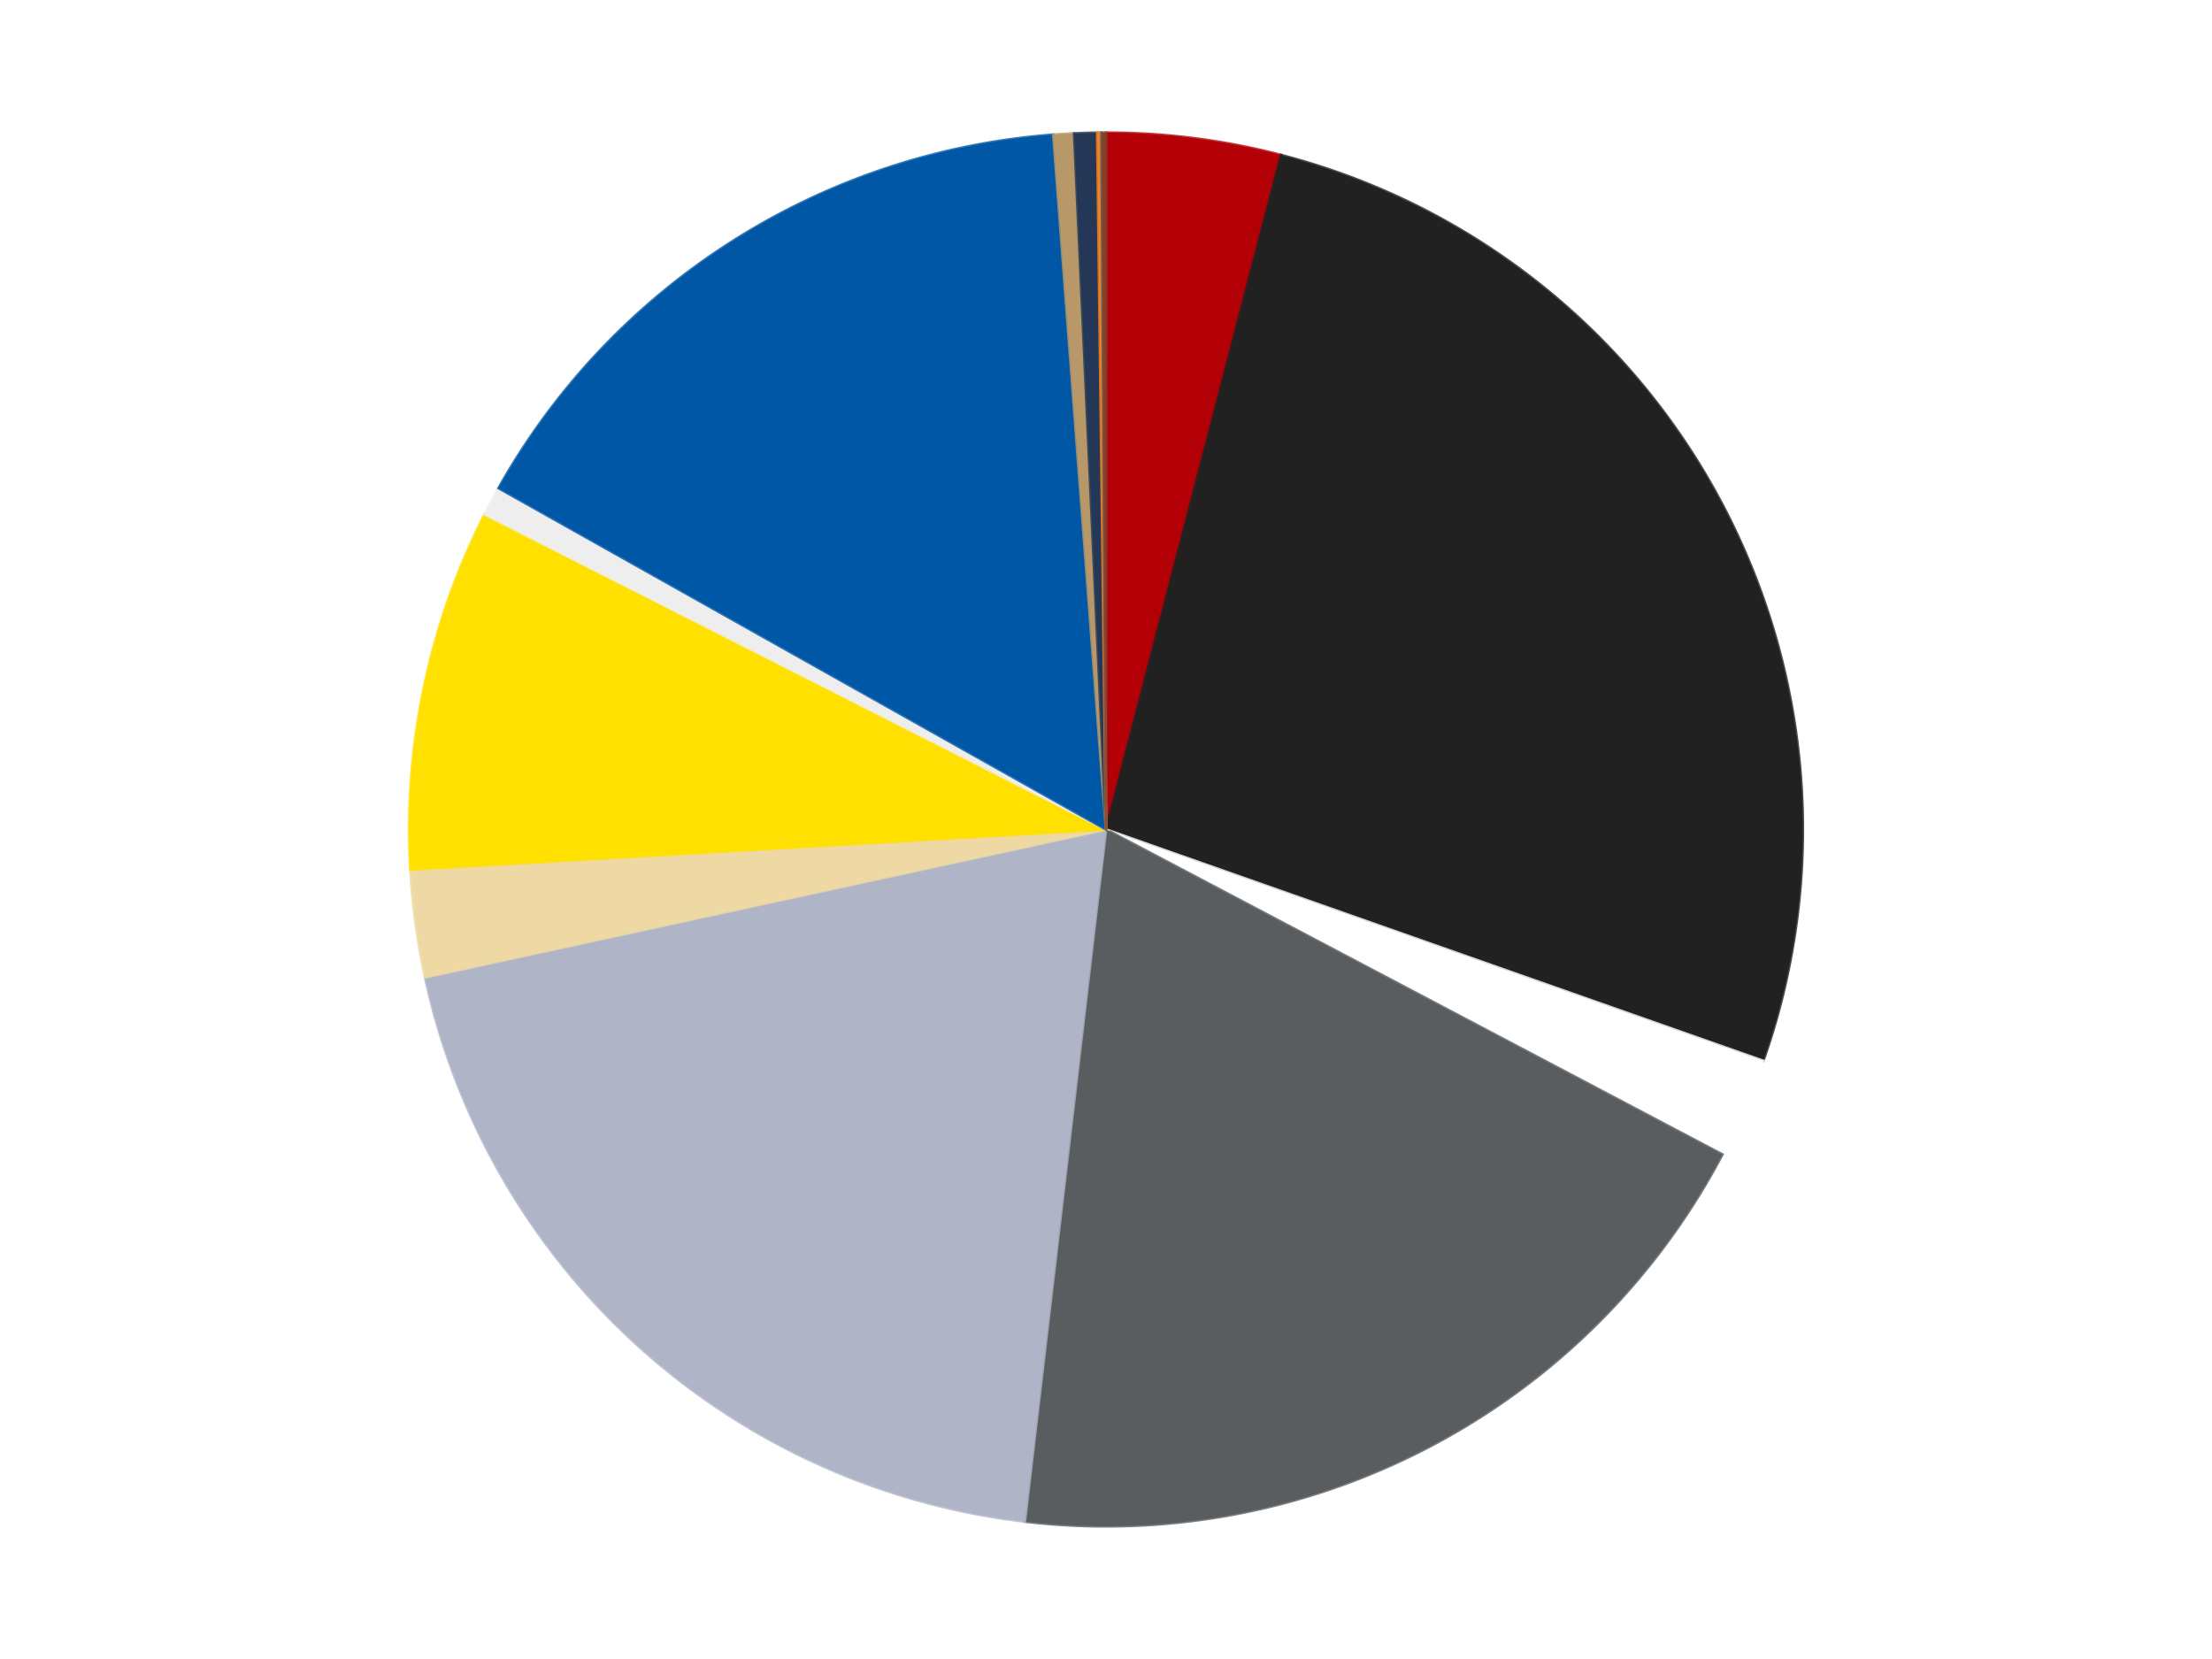
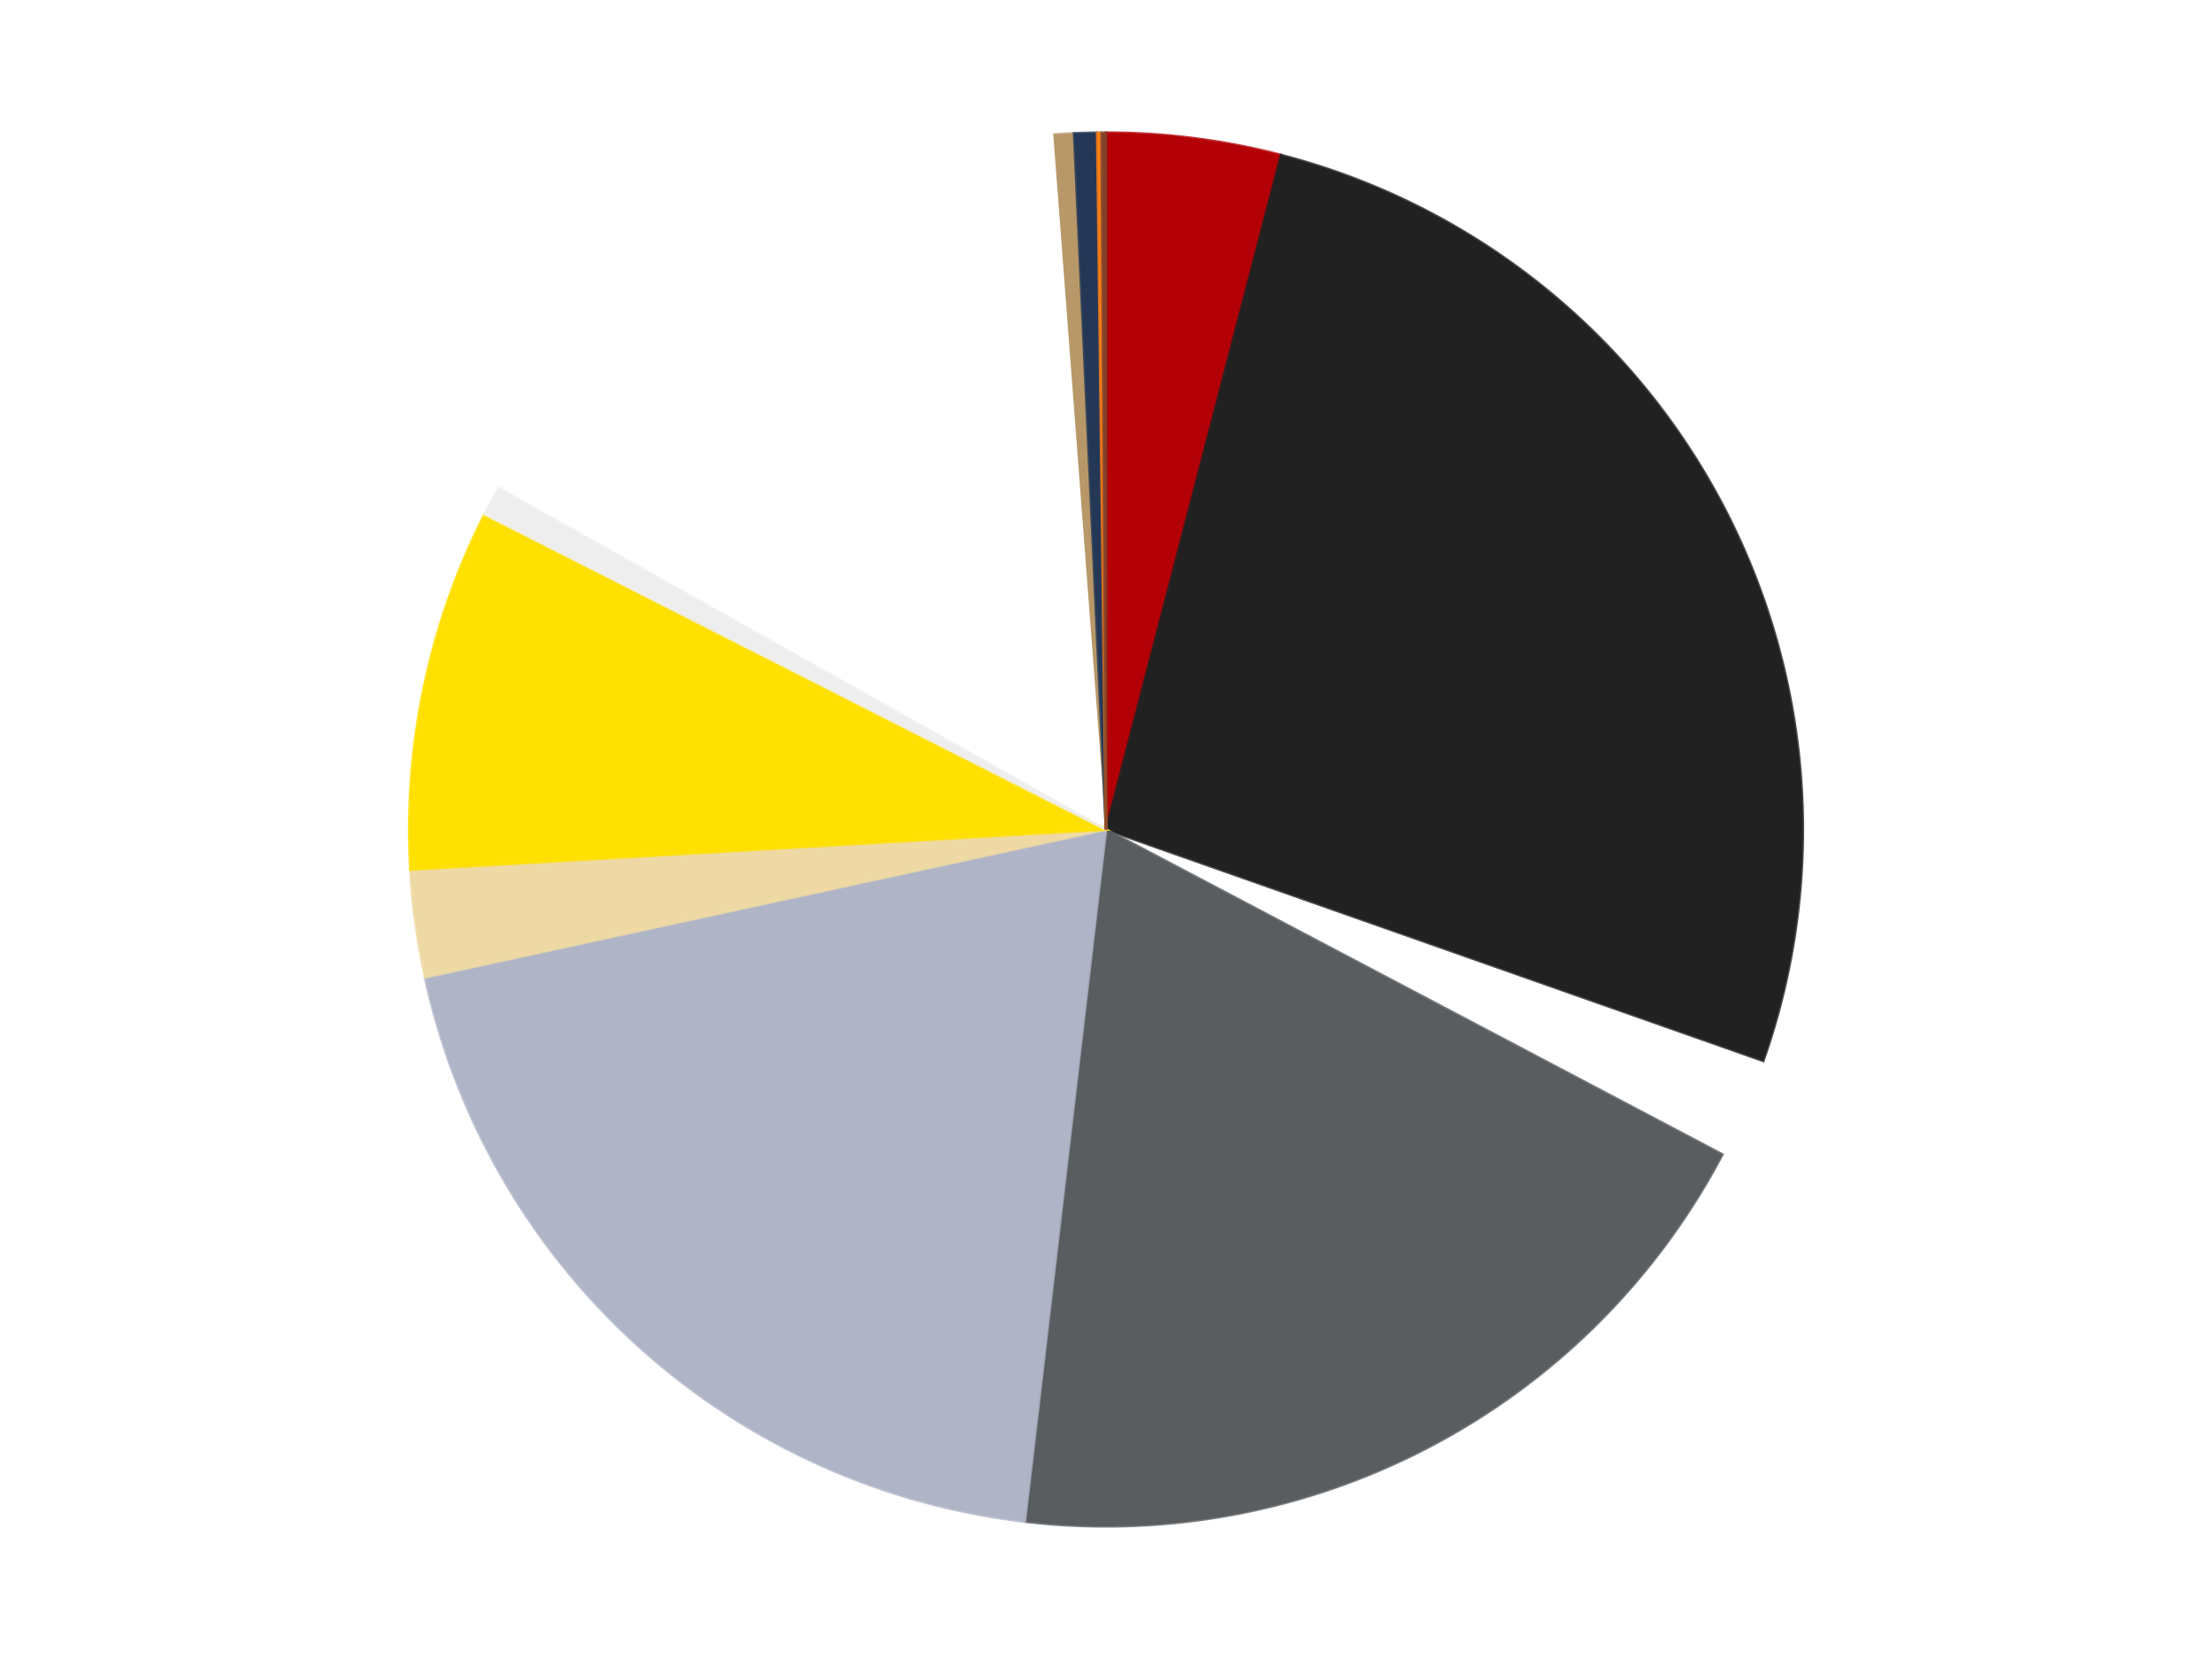
<svg xmlns="http://www.w3.org/2000/svg" xmlns:xlink="http://www.w3.org/1999/xlink" id="chart-e53d8d37-ecfe-4b76-a642-92c05f27419f" class="pygal-chart" viewBox="0 0 800 600">
  <defs>
    <style type="text/css">#chart-e53d8d37-ecfe-4b76-a642-92c05f27419f{-webkit-user-select:none;-webkit-font-smoothing:antialiased;font-family:Consolas,"Liberation Mono",Menlo,Courier,monospace}#chart-e53d8d37-ecfe-4b76-a642-92c05f27419f .title{font-family:Consolas,"Liberation Mono",Menlo,Courier,monospace;font-size:16px}#chart-e53d8d37-ecfe-4b76-a642-92c05f27419f .legends .legend text{font-family:Consolas,"Liberation Mono",Menlo,Courier,monospace;font-size:14px}#chart-e53d8d37-ecfe-4b76-a642-92c05f27419f .axis text{font-family:Consolas,"Liberation Mono",Menlo,Courier,monospace;font-size:10px}#chart-e53d8d37-ecfe-4b76-a642-92c05f27419f .axis text.major{font-family:Consolas,"Liberation Mono",Menlo,Courier,monospace;font-size:10px}#chart-e53d8d37-ecfe-4b76-a642-92c05f27419f .text-overlay text.value{font-family:Consolas,"Liberation Mono",Menlo,Courier,monospace;font-size:16px}#chart-e53d8d37-ecfe-4b76-a642-92c05f27419f .text-overlay text.label{font-family:Consolas,"Liberation Mono",Menlo,Courier,monospace;font-size:10px}#chart-e53d8d37-ecfe-4b76-a642-92c05f27419f .tooltip{font-family:Consolas,"Liberation Mono",Menlo,Courier,monospace;font-size:14px}#chart-e53d8d37-ecfe-4b76-a642-92c05f27419f text.no_data{font-family:Consolas,"Liberation Mono",Menlo,Courier,monospace;font-size:64px}
#chart-e53d8d37-ecfe-4b76-a642-92c05f27419f{background-color:transparent}#chart-e53d8d37-ecfe-4b76-a642-92c05f27419f path,#chart-e53d8d37-ecfe-4b76-a642-92c05f27419f line,#chart-e53d8d37-ecfe-4b76-a642-92c05f27419f rect,#chart-e53d8d37-ecfe-4b76-a642-92c05f27419f circle{-webkit-transition:150ms;-moz-transition:150ms;transition:150ms}#chart-e53d8d37-ecfe-4b76-a642-92c05f27419f .graph &gt; .background{fill:transparent}#chart-e53d8d37-ecfe-4b76-a642-92c05f27419f .plot &gt; .background{fill:transparent}#chart-e53d8d37-ecfe-4b76-a642-92c05f27419f .graph{fill:rgba(0,0,0,.87)}#chart-e53d8d37-ecfe-4b76-a642-92c05f27419f text.no_data{fill:rgba(0,0,0,1)}#chart-e53d8d37-ecfe-4b76-a642-92c05f27419f .title{fill:rgba(0,0,0,1)}#chart-e53d8d37-ecfe-4b76-a642-92c05f27419f .legends .legend text{fill:rgba(0,0,0,.87)}#chart-e53d8d37-ecfe-4b76-a642-92c05f27419f .legends .legend:hover text{fill:rgba(0,0,0,1)}#chart-e53d8d37-ecfe-4b76-a642-92c05f27419f .axis .line{stroke:rgba(0,0,0,1)}#chart-e53d8d37-ecfe-4b76-a642-92c05f27419f .axis .guide.line{stroke:rgba(0,0,0,.54)}#chart-e53d8d37-ecfe-4b76-a642-92c05f27419f .axis .major.line{stroke:rgba(0,0,0,.87)}#chart-e53d8d37-ecfe-4b76-a642-92c05f27419f .axis text.major{fill:rgba(0,0,0,1)}#chart-e53d8d37-ecfe-4b76-a642-92c05f27419f .axis.y .guides:hover .guide.line,#chart-e53d8d37-ecfe-4b76-a642-92c05f27419f .line-graph .axis.x .guides:hover .guide.line,#chart-e53d8d37-ecfe-4b76-a642-92c05f27419f .stackedline-graph .axis.x .guides:hover .guide.line,#chart-e53d8d37-ecfe-4b76-a642-92c05f27419f .xy-graph .axis.x .guides:hover .guide.line{stroke:rgba(0,0,0,1)}#chart-e53d8d37-ecfe-4b76-a642-92c05f27419f .axis .guides:hover text{fill:rgba(0,0,0,1)}#chart-e53d8d37-ecfe-4b76-a642-92c05f27419f .reactive{fill-opacity:1.0;stroke-opacity:.8;stroke-width:1}#chart-e53d8d37-ecfe-4b76-a642-92c05f27419f .ci{stroke:rgba(0,0,0,.87)}#chart-e53d8d37-ecfe-4b76-a642-92c05f27419f .reactive.active,#chart-e53d8d37-ecfe-4b76-a642-92c05f27419f .active .reactive{fill-opacity:0.6;stroke-opacity:.9;stroke-width:4}#chart-e53d8d37-ecfe-4b76-a642-92c05f27419f .ci .reactive.active{stroke-width:1.5}#chart-e53d8d37-ecfe-4b76-a642-92c05f27419f .series text{fill:rgba(0,0,0,1)}#chart-e53d8d37-ecfe-4b76-a642-92c05f27419f .tooltip rect{fill:transparent;stroke:rgba(0,0,0,1);-webkit-transition:opacity 150ms;-moz-transition:opacity 150ms;transition:opacity 150ms}#chart-e53d8d37-ecfe-4b76-a642-92c05f27419f .tooltip .label{fill:rgba(0,0,0,.87)}#chart-e53d8d37-ecfe-4b76-a642-92c05f27419f .tooltip .label{fill:rgba(0,0,0,.87)}#chart-e53d8d37-ecfe-4b76-a642-92c05f27419f .tooltip .legend{font-size:.8em;fill:rgba(0,0,0,.54)}#chart-e53d8d37-ecfe-4b76-a642-92c05f27419f .tooltip .x_label{font-size:.6em;fill:rgba(0,0,0,1)}#chart-e53d8d37-ecfe-4b76-a642-92c05f27419f .tooltip .xlink{font-size:.5em;text-decoration:underline}#chart-e53d8d37-ecfe-4b76-a642-92c05f27419f .tooltip .value{font-size:1.5em}#chart-e53d8d37-ecfe-4b76-a642-92c05f27419f .bound{font-size:.5em}#chart-e53d8d37-ecfe-4b76-a642-92c05f27419f .max-value{font-size:.75em;fill:rgba(0,0,0,.54)}#chart-e53d8d37-ecfe-4b76-a642-92c05f27419f .map-element{fill:transparent;stroke:rgba(0,0,0,.54) !important}#chart-e53d8d37-ecfe-4b76-a642-92c05f27419f .map-element .reactive{fill-opacity:inherit;stroke-opacity:inherit}#chart-e53d8d37-ecfe-4b76-a642-92c05f27419f .color-0,#chart-e53d8d37-ecfe-4b76-a642-92c05f27419f .color-0 a:visited{stroke:#F44336;fill:#F44336}#chart-e53d8d37-ecfe-4b76-a642-92c05f27419f .color-1,#chart-e53d8d37-ecfe-4b76-a642-92c05f27419f .color-1 a:visited{stroke:#3F51B5;fill:#3F51B5}#chart-e53d8d37-ecfe-4b76-a642-92c05f27419f .color-2,#chart-e53d8d37-ecfe-4b76-a642-92c05f27419f .color-2 a:visited{stroke:#009688;fill:#009688}#chart-e53d8d37-ecfe-4b76-a642-92c05f27419f .color-3,#chart-e53d8d37-ecfe-4b76-a642-92c05f27419f .color-3 a:visited{stroke:#FFC107;fill:#FFC107}#chart-e53d8d37-ecfe-4b76-a642-92c05f27419f .color-4,#chart-e53d8d37-ecfe-4b76-a642-92c05f27419f .color-4 a:visited{stroke:#FF5722;fill:#FF5722}#chart-e53d8d37-ecfe-4b76-a642-92c05f27419f .color-5,#chart-e53d8d37-ecfe-4b76-a642-92c05f27419f .color-5 a:visited{stroke:#9C27B0;fill:#9C27B0}#chart-e53d8d37-ecfe-4b76-a642-92c05f27419f .color-6,#chart-e53d8d37-ecfe-4b76-a642-92c05f27419f .color-6 a:visited{stroke:#03A9F4;fill:#03A9F4}#chart-e53d8d37-ecfe-4b76-a642-92c05f27419f .color-7,#chart-e53d8d37-ecfe-4b76-a642-92c05f27419f .color-7 a:visited{stroke:#8BC34A;fill:#8BC34A}#chart-e53d8d37-ecfe-4b76-a642-92c05f27419f .color-8,#chart-e53d8d37-ecfe-4b76-a642-92c05f27419f .color-8 a:visited{stroke:#FF9800;fill:#FF9800}#chart-e53d8d37-ecfe-4b76-a642-92c05f27419f .color-9,#chart-e53d8d37-ecfe-4b76-a642-92c05f27419f .color-9 a:visited{stroke:#E91E63;fill:#E91E63}#chart-e53d8d37-ecfe-4b76-a642-92c05f27419f .color-10,#chart-e53d8d37-ecfe-4b76-a642-92c05f27419f .color-10 a:visited{stroke:#2196F3;fill:#2196F3}#chart-e53d8d37-ecfe-4b76-a642-92c05f27419f .color-11,#chart-e53d8d37-ecfe-4b76-a642-92c05f27419f .color-11 a:visited{stroke:#4CAF50;fill:#4CAF50}#chart-e53d8d37-ecfe-4b76-a642-92c05f27419f .color-12,#chart-e53d8d37-ecfe-4b76-a642-92c05f27419f .color-12 a:visited{stroke:#FFEB3B;fill:#FFEB3B}#chart-e53d8d37-ecfe-4b76-a642-92c05f27419f .color-13,#chart-e53d8d37-ecfe-4b76-a642-92c05f27419f .color-13 a:visited{stroke:#673AB7;fill:#673AB7}#chart-e53d8d37-ecfe-4b76-a642-92c05f27419f .text-overlay .color-0 text{fill:black}#chart-e53d8d37-ecfe-4b76-a642-92c05f27419f .text-overlay .color-1 text{fill:black}#chart-e53d8d37-ecfe-4b76-a642-92c05f27419f .text-overlay .color-2 text{fill:black}#chart-e53d8d37-ecfe-4b76-a642-92c05f27419f .text-overlay .color-3 text{fill:black}#chart-e53d8d37-ecfe-4b76-a642-92c05f27419f .text-overlay .color-4 text{fill:black}#chart-e53d8d37-ecfe-4b76-a642-92c05f27419f .text-overlay .color-5 text{fill:black}#chart-e53d8d37-ecfe-4b76-a642-92c05f27419f .text-overlay .color-6 text{fill:black}#chart-e53d8d37-ecfe-4b76-a642-92c05f27419f .text-overlay .color-7 text{fill:black}#chart-e53d8d37-ecfe-4b76-a642-92c05f27419f .text-overlay .color-8 text{fill:black}#chart-e53d8d37-ecfe-4b76-a642-92c05f27419f .text-overlay .color-9 text{fill:black}#chart-e53d8d37-ecfe-4b76-a642-92c05f27419f .text-overlay .color-10 text{fill:black}#chart-e53d8d37-ecfe-4b76-a642-92c05f27419f .text-overlay .color-11 text{fill:black}#chart-e53d8d37-ecfe-4b76-a642-92c05f27419f .text-overlay .color-12 text{fill:black}#chart-e53d8d37-ecfe-4b76-a642-92c05f27419f .text-overlay .color-13 text{fill:black}
#chart-e53d8d37-ecfe-4b76-a642-92c05f27419f text.no_data{text-anchor:middle}#chart-e53d8d37-ecfe-4b76-a642-92c05f27419f .guide.line{fill:none}#chart-e53d8d37-ecfe-4b76-a642-92c05f27419f .centered{text-anchor:middle}#chart-e53d8d37-ecfe-4b76-a642-92c05f27419f .title{text-anchor:middle}#chart-e53d8d37-ecfe-4b76-a642-92c05f27419f .legends .legend text{fill-opacity:1}#chart-e53d8d37-ecfe-4b76-a642-92c05f27419f .axis.x text{text-anchor:middle}#chart-e53d8d37-ecfe-4b76-a642-92c05f27419f .axis.x:not(.web) text[transform]{text-anchor:start}#chart-e53d8d37-ecfe-4b76-a642-92c05f27419f .axis.x:not(.web) text[transform].backwards{text-anchor:end}#chart-e53d8d37-ecfe-4b76-a642-92c05f27419f .axis.y text{text-anchor:end}#chart-e53d8d37-ecfe-4b76-a642-92c05f27419f .axis.y text[transform].backwards{text-anchor:start}#chart-e53d8d37-ecfe-4b76-a642-92c05f27419f .axis.y2 text{text-anchor:start}#chart-e53d8d37-ecfe-4b76-a642-92c05f27419f .axis.y2 text[transform].backwards{text-anchor:end}#chart-e53d8d37-ecfe-4b76-a642-92c05f27419f .axis .guide.line{stroke-dasharray:4,4;stroke:black}#chart-e53d8d37-ecfe-4b76-a642-92c05f27419f .axis .major.guide.line{stroke-dasharray:6,6;stroke:black}#chart-e53d8d37-ecfe-4b76-a642-92c05f27419f .horizontal .axis.y .guide.line,#chart-e53d8d37-ecfe-4b76-a642-92c05f27419f .horizontal .axis.y2 .guide.line,#chart-e53d8d37-ecfe-4b76-a642-92c05f27419f .vertical .axis.x .guide.line{opacity:0}#chart-e53d8d37-ecfe-4b76-a642-92c05f27419f .horizontal .axis.always_show .guide.line,#chart-e53d8d37-ecfe-4b76-a642-92c05f27419f .vertical .axis.always_show .guide.line{opacity:1 !important}#chart-e53d8d37-ecfe-4b76-a642-92c05f27419f .axis.y .guides:hover .guide.line,#chart-e53d8d37-ecfe-4b76-a642-92c05f27419f .axis.y2 .guides:hover .guide.line,#chart-e53d8d37-ecfe-4b76-a642-92c05f27419f .axis.x .guides:hover .guide.line{opacity:1}#chart-e53d8d37-ecfe-4b76-a642-92c05f27419f .axis .guides:hover text{opacity:1}#chart-e53d8d37-ecfe-4b76-a642-92c05f27419f .nofill{fill:none}#chart-e53d8d37-ecfe-4b76-a642-92c05f27419f .subtle-fill{fill-opacity:.2}#chart-e53d8d37-ecfe-4b76-a642-92c05f27419f .dot{stroke-width:1px;fill-opacity:1;stroke-opacity:1}#chart-e53d8d37-ecfe-4b76-a642-92c05f27419f .dot.active{stroke-width:5px}#chart-e53d8d37-ecfe-4b76-a642-92c05f27419f .dot.negative{fill:transparent}#chart-e53d8d37-ecfe-4b76-a642-92c05f27419f text,#chart-e53d8d37-ecfe-4b76-a642-92c05f27419f tspan{stroke:none !important}#chart-e53d8d37-ecfe-4b76-a642-92c05f27419f .series text.active{opacity:1}#chart-e53d8d37-ecfe-4b76-a642-92c05f27419f .tooltip rect{fill-opacity:.95;stroke-width:.5}#chart-e53d8d37-ecfe-4b76-a642-92c05f27419f .tooltip text{fill-opacity:1}#chart-e53d8d37-ecfe-4b76-a642-92c05f27419f .showable{visibility:hidden}#chart-e53d8d37-ecfe-4b76-a642-92c05f27419f .showable.shown{visibility:visible}#chart-e53d8d37-ecfe-4b76-a642-92c05f27419f .gauge-background{fill:rgba(229,229,229,1);stroke:none}#chart-e53d8d37-ecfe-4b76-a642-92c05f27419f .bg-lines{stroke:transparent;stroke-width:2px}</style>
    <script type="text/javascript">window.pygal = window.pygal || {};window.pygal.config = window.pygal.config || {};window.pygal.config['e53d8d37-ecfe-4b76-a642-92c05f27419f'] = {"allow_interruptions": false, "box_mode": "extremes", "classes": ["pygal-chart"], "css": ["file://style.css", "file://graph.css"], "defs": [], "disable_xml_declaration": false, "dots_size": 2.5, "dynamic_print_values": false, "explicit_size": false, "fill": false, "force_uri_protocol": "https", "formatter": null, "half_pie": false, "height": 600, "include_x_axis": false, "inner_radius": 0, "interpolate": null, "interpolation_parameters": {}, "interpolation_precision": 250, "inverse_y_axis": false, "js": ["//kozea.github.io/pygal.js/2.0.x/pygal-tooltips.min.js"], "legend_at_bottom": false, "legend_at_bottom_columns": null, "legend_box_size": 12, "logarithmic": false, "margin": 20, "margin_bottom": null, "margin_left": null, "margin_right": null, "margin_top": null, "max_scale": 16, "min_scale": 4, "missing_value_fill_truncation": "x", "no_data_text": "No data", "no_prefix": false, "order_min": null, "pretty_print": false, "print_labels": false, "print_values": false, "print_values_position": "center", "print_zeroes": true, "range": null, "rounded_bars": null, "secondary_range": null, "show_dots": true, "show_legend": false, "show_minor_x_labels": true, "show_minor_y_labels": true, "show_only_major_dots": false, "show_x_guides": false, "show_x_labels": true, "show_y_guides": true, "show_y_labels": true, "spacing": 10, "stack_from_top": false, "strict": false, "stroke": true, "stroke_style": null, "style": {"background": "transparent", "ci_colors": [], "colors": ["#F44336", "#3F51B5", "#009688", "#FFC107", "#FF5722", "#9C27B0", "#03A9F4", "#8BC34A", "#FF9800", "#E91E63", "#2196F3", "#4CAF50", "#FFEB3B", "#673AB7", "#00BCD4", "#CDDC39", "#9E9E9E", "#607D8B"], "dot_opacity": "1", "font_family": "Consolas, \"Liberation Mono\", Menlo, Courier, monospace", "foreground": "rgba(0, 0, 0, .87)", "foreground_strong": "rgba(0, 0, 0, 1)", "foreground_subtle": "rgba(0, 0, 0, .54)", "guide_stroke_color": "black", "guide_stroke_dasharray": "4,4", "label_font_family": "Consolas, \"Liberation Mono\", Menlo, Courier, monospace", "label_font_size": 10, "legend_font_family": "Consolas, \"Liberation Mono\", Menlo, Courier, monospace", "legend_font_size": 14, "major_guide_stroke_color": "black", "major_guide_stroke_dasharray": "6,6", "major_label_font_family": "Consolas, \"Liberation Mono\", Menlo, Courier, monospace", "major_label_font_size": 10, "no_data_font_family": "Consolas, \"Liberation Mono\", Menlo, Courier, monospace", "no_data_font_size": 64, "opacity": "1.0", "opacity_hover": "0.6", "plot_background": "transparent", "stroke_opacity": ".8", "stroke_opacity_hover": ".9", "stroke_width": "1", "stroke_width_hover": "4", "title_font_family": "Consolas, \"Liberation Mono\", Menlo, Courier, monospace", "title_font_size": 16, "tooltip_font_family": "Consolas, \"Liberation Mono\", Menlo, Courier, monospace", "tooltip_font_size": 14, "transition": "150ms", "value_background": "rgba(229, 229, 229, 1)", "value_colors": [], "value_font_family": "Consolas, \"Liberation Mono\", Menlo, Courier, monospace", "value_font_size": 16, "value_label_font_family": "Consolas, \"Liberation Mono\", Menlo, Courier, monospace", "value_label_font_size": 10}, "title": null, "tooltip_border_radius": 0, "tooltip_fancy_mode": true, "truncate_label": null, "truncate_legend": null, "width": 800, "x_label_rotation": 0, "x_labels": null, "x_labels_major": null, "x_labels_major_count": null, "x_labels_major_every": null, "x_title": null, "xrange": null, "y_label_rotation": 0, "y_labels": null, "y_labels_major": null, "y_labels_major_count": null, "y_labels_major_every": null, "y_title": null, "zero": 0, "legends": ["Red", "Black", "White", "Dark Bluish Gray", "Light Bluish Gray", "Tan", "Yellow", "Trans-Clear", "Blue", "Dark Tan", "Dark Blue", "Orange", "Trans-Black", "Reddish Brown"]}</script>
    <script type="text/javascript" xlink:href="https://kozea.github.io/pygal.js/2.0.x/pygal-tooltips.min.js" />
  </defs>
  <title>Pygal</title>
  <g class="graph pie-graph vertical">
    <rect x="0" y="0" width="800" height="600" class="background" />
    <g transform="translate(20, 20)" class="plot">
      <rect x="0" y="0" width="760" height="560" class="background" />
      <g class="series serie-0 color-0">
        <g class="slices">
          <g class="slice" style="fill: #B30006; stroke: #B30006">
            <path d="M380 28 A252 252 0 0 1 443.332 36.088 L380 280 A0 0 0 0 0 380 280 z" class="slice reactive tooltip-trigger" />
            <desc class="value">161</desc>
            <desc class="x centered">395.96160550570204</desc>
            <desc class="y centered">155.0150923123902</desc>
          </g>
        </g>
      </g>
      <g class="series serie-1 color-1">
        <g class="slices">
          <g class="slice" style="fill: #212121; stroke: #212121">
            <path d="M443.332 36.088 A252 252 0 0 1 617.703 363.673 L380 280 A0 0 0 0 0 380 280 z" class="slice reactive tooltip-trigger" />
            <desc class="value">1049</desc>
            <desc class="x centered">491.224420834348</desc>
            <desc class="y centered">220.79587674778173</desc>
          </g>
        </g>
      </g>
      <g class="series serie-2 color-2">
        <g class="slices">
          <g class="slice" style="fill: #FFFFFF; stroke: #FFFFFF">
-             <path d="M617.703 363.673 A252 252 0 0 1 602.914 397.53 L380 280 A0 0 0 0 0 380 280 z" class="slice reactive tooltip-trigger" />
            <desc class="value">93</desc>
            <desc class="x centered">495.46506436304605</desc>
            <desc class="y centered">330.4362856645652</desc>
          </g>
        </g>
      </g>
      <g class="series serie-3 color-3">
        <g class="slices">
          <g class="slice" style="fill: #595D60; stroke: #595D60">
            <path d="M602.914 397.53 A252 252 0 0 1 350.642 530.284 L380 280 A0 0 0 0 0 380 280 z" class="slice reactive tooltip-trigger" />
            <desc class="value">762</desc>
            <desc class="x centered">438.6769599078227</desc>
            <desc class="y centered">391.50342764227366</desc>
          </g>
        </g>
      </g>
      <g class="series serie-4 color-4">
        <g class="slices">
          <g class="slice" style="fill: #AFB5C7; stroke: #AFB5C7">
            <path d="M350.642 530.284 A252 252 0 0 1 133.738 333.469 L380 280 A0 0 0 0 0 380 280 z" class="slice reactive tooltip-trigger" />
            <desc class="value">786</desc>
            <desc class="x centered">295.33064497405513</desc>
            <desc class="y centered">373.31184447587833</desc>
          </g>
        </g>
      </g>
      <g class="series serie-5 color-5">
        <g class="slices">
          <g class="slice" style="fill: #EED9A4; stroke: #EED9A4">
            <path d="M133.738 333.469 A252 252 0 0 1 128.418 294.505 L380 280 A0 0 0 0 0 380 280 z" class="slice reactive tooltip-trigger" />
            <desc class="value">99</desc>
            <desc class="x centered">255.1583188952787</desc>
            <desc class="y centered">297.0456639338888</desc>
          </g>
        </g>
      </g>
      <g class="series serie-6 color-6">
        <g class="slices">
          <g class="slice" style="fill: #FFE001; stroke: #FFE001">
            <path d="M128.418 294.505 A252 252 0 0 1 155.259 166.002 L380 280 A0 0 0 0 0 380 280 z" class="slice reactive tooltip-trigger" />
            <desc class="value">334</desc>
            <desc class="x centered">256.6618507724723</desc>
            <desc class="y centered">254.23760598996856</desc>
          </g>
        </g>
      </g>
      <g class="series serie-7 color-7">
        <g class="slices">
          <g class="slice" style="fill: #EEEEEE; stroke: #EEEEEE">
            <path d="M155.259 166.002 A252 252 0 0 1 160.318 156.534 L380 280 A0 0 0 0 0 380 280 z" class="slice reactive tooltip-trigger" />
            <desc class="value">27</desc>
            <desc class="x centered">268.86913558816997</desc>
            <desc class="y centered">220.62044985788924</desc>
          </g>
        </g>
      </g>
      <g class="series serie-8 color-8">
        <g class="slices">
          <g class="slice" style="fill: #0057A6; stroke: #0057A6">
-             <path d="M160.318 156.534 A252 252 0 0 1 360.932 28.722 L380 280 A0 0 0 0 0 380 280 z" class="slice reactive tooltip-trigger" />
            <desc class="value">623</desc>
            <desc class="x centered">312.2979204913042</desc>
            <desc class="y centered">173.73416150898618</desc>
          </g>
        </g>
      </g>
      <g class="series serie-9 color-9">
        <g class="slices">
          <g class="slice" style="fill: #B89869; stroke: #B89869">
-             <path d="M360.932 28.722 A252 252 0 0 1 368.473 28.264 L380 280 A0 0 0 0 0 380 280 z" class="slice reactive tooltip-trigger" />
+             <path d="M360.932 28.722 A252 252 0 0 1 368.473 28.264 L380 280 A0 0 0 0 0 380 280 " class="slice reactive tooltip-trigger" />
            <desc class="value">19</desc>
            <desc class="x centered">372.350329459898</desc>
            <desc class="y centered">154.2324265137158</desc>
          </g>
        </g>
      </g>
      <g class="series serie-10 color-10">
        <g class="slices">
          <g class="slice" style="fill: #243757; stroke: #243757">
            <path d="M368.473 28.264 A252 252 0 0 1 376.819 28.02 L380 280 A0 0 0 0 0 380 280 z" class="slice reactive tooltip-trigger" />
            <desc class="value">21</desc>
            <desc class="x centered">376.32244475133183</desc>
            <desc class="y centered">154.05367973857676</desc>
          </g>
        </g>
      </g>
      <g class="series serie-11 color-11">
        <g class="slices">
          <g class="slice" style="fill: #FF7E14; stroke: #FF7E14">
            <path d="M376.819 28.02 A252 252 0 0 1 378.012 28.008 L380 280 A0 0 0 0 0 380 280 z" class="slice reactive tooltip-trigger" />
            <desc class="value">3</desc>
            <desc class="x centered">378.7077251259729</desc>
            <desc class="y centered">154.00662705661875</desc>
          </g>
        </g>
      </g>
      <g class="series serie-12 color-12">
        <g class="slices">
          <g class="slice" style="fill: #939484; stroke: #939484">
-             <path d="M378.012 28.008 A252 252 0 0 1 378.409 28.005 L380 280 A0 0 0 0 0 380 280 z" class="slice reactive tooltip-trigger" />
            <desc class="value">1</desc>
            <desc class="x centered">379.1053399966765</desc>
            <desc class="y centered">154.00317629607304</desc>
          </g>
        </g>
      </g>
      <g class="series serie-13 color-13">
        <g class="slices">
          <g class="slice" style="fill: #82422A; stroke: #82422A">
            <path d="M378.409 28.005 A252 252 0 0 1 380 28 L380 280 A0 0 0 0 0 380 280 z" class="slice reactive tooltip-trigger" />
            <desc class="value">4</desc>
            <desc class="x centered">379.60237065060704</desc>
            <desc class="y centered">154.00062741862362</desc>
          </g>
        </g>
      </g>
    </g>
    <g class="titles" />
    <g transform="translate(20, 20)" class="plot overlay">
      <g class="series serie-0 color-0" />
      <g class="series serie-1 color-1" />
      <g class="series serie-2 color-2" />
      <g class="series serie-3 color-3" />
      <g class="series serie-4 color-4" />
      <g class="series serie-5 color-5" />
      <g class="series serie-6 color-6" />
      <g class="series serie-7 color-7" />
      <g class="series serie-8 color-8" />
      <g class="series serie-9 color-9" />
      <g class="series serie-10 color-10" />
      <g class="series serie-11 color-11" />
      <g class="series serie-12 color-12" />
      <g class="series serie-13 color-13" />
    </g>
    <g transform="translate(20, 20)" class="plot text-overlay">
      <g class="series serie-0 color-0" />
      <g class="series serie-1 color-1" />
      <g class="series serie-2 color-2" />
      <g class="series serie-3 color-3" />
      <g class="series serie-4 color-4" />
      <g class="series serie-5 color-5" />
      <g class="series serie-6 color-6" />
      <g class="series serie-7 color-7" />
      <g class="series serie-8 color-8" />
      <g class="series serie-9 color-9" />
      <g class="series serie-10 color-10" />
      <g class="series serie-11 color-11" />
      <g class="series serie-12 color-12" />
      <g class="series serie-13 color-13" />
    </g>
    <g transform="translate(20, 20)" class="plot tooltip-overlay">
      <g transform="translate(0 0)" style="opacity: 0" class="tooltip">
        <rect rx="0" ry="0" width="0" height="0" class="tooltip-box" />
        <g class="text" />
      </g>
    </g>
  </g>
</svg>